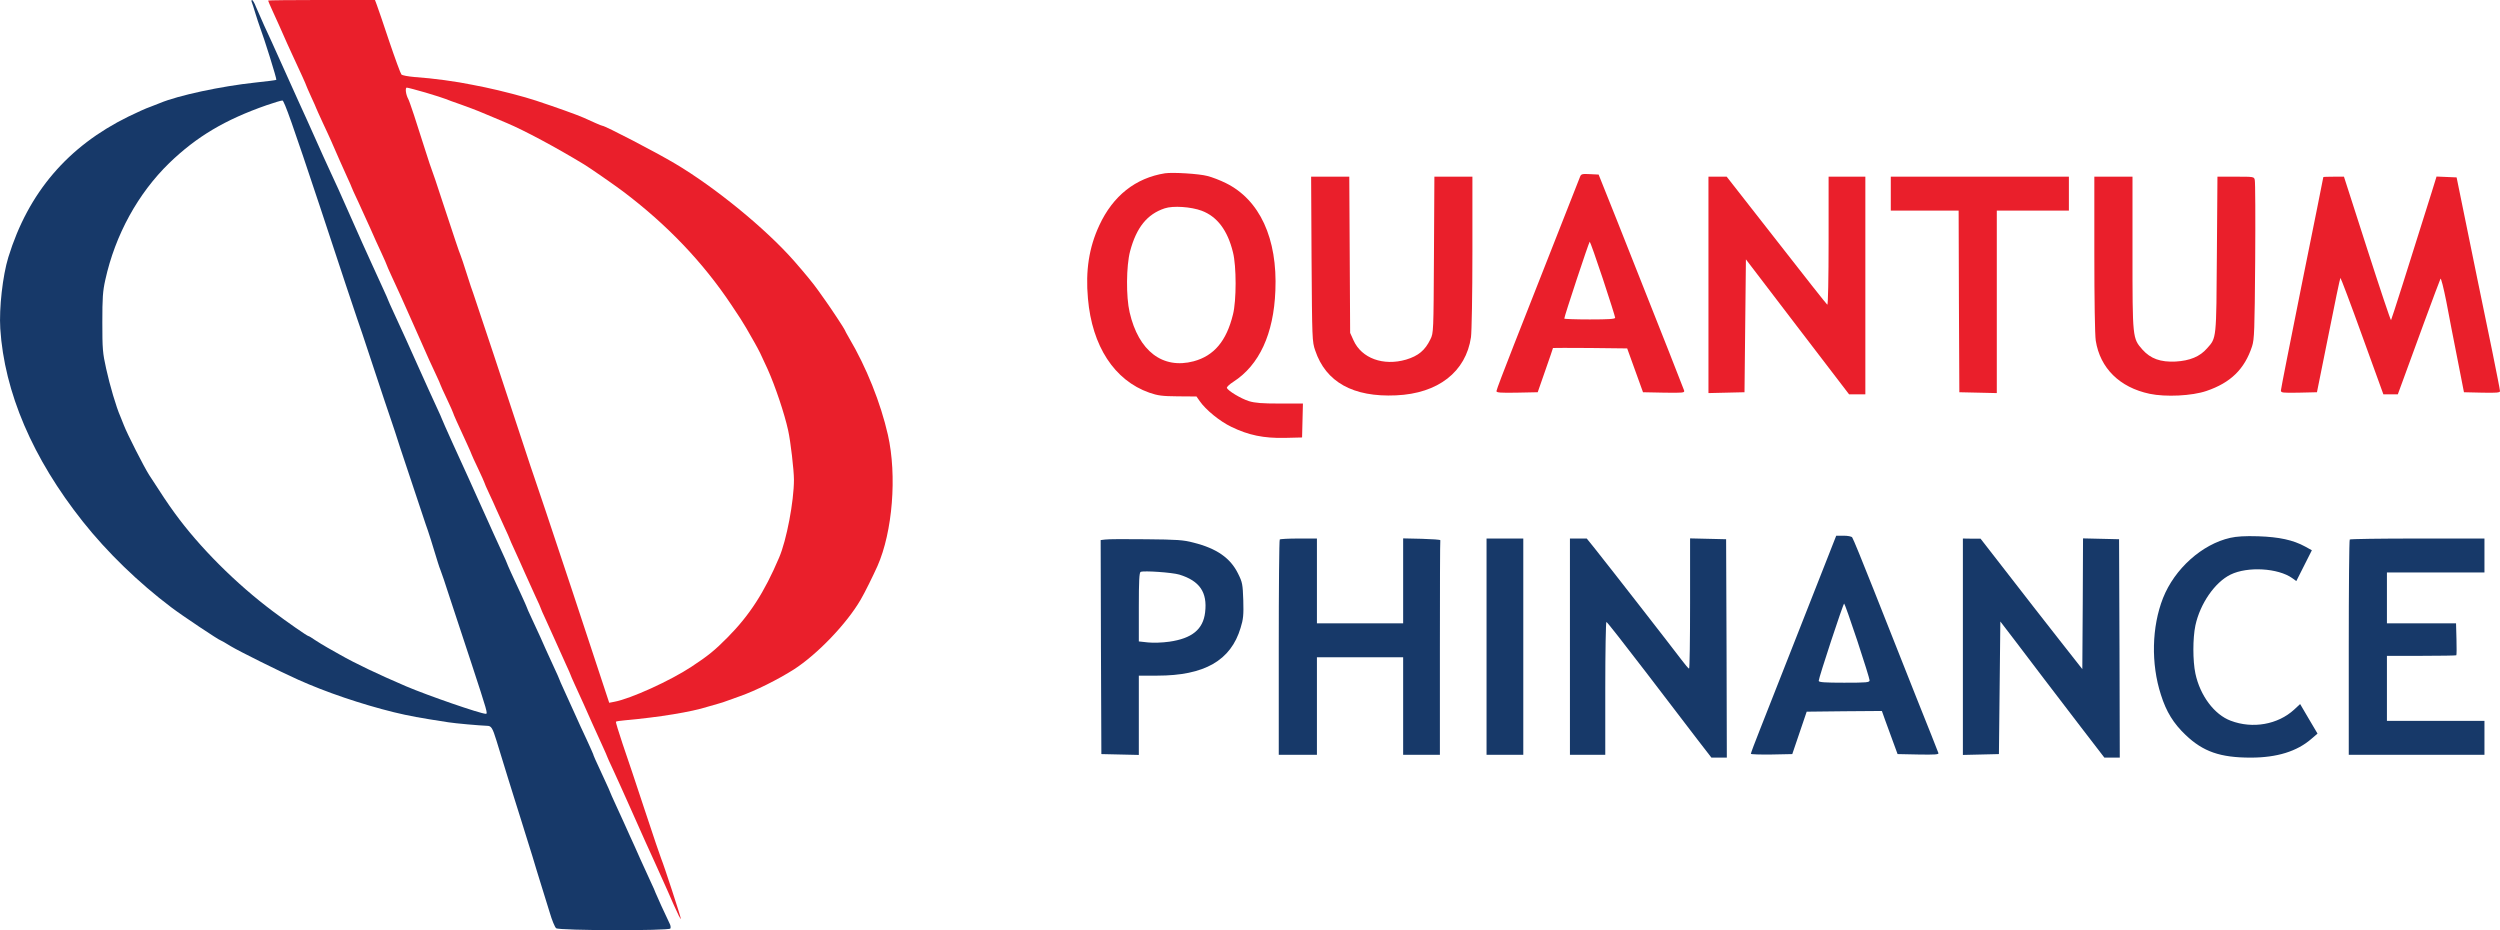
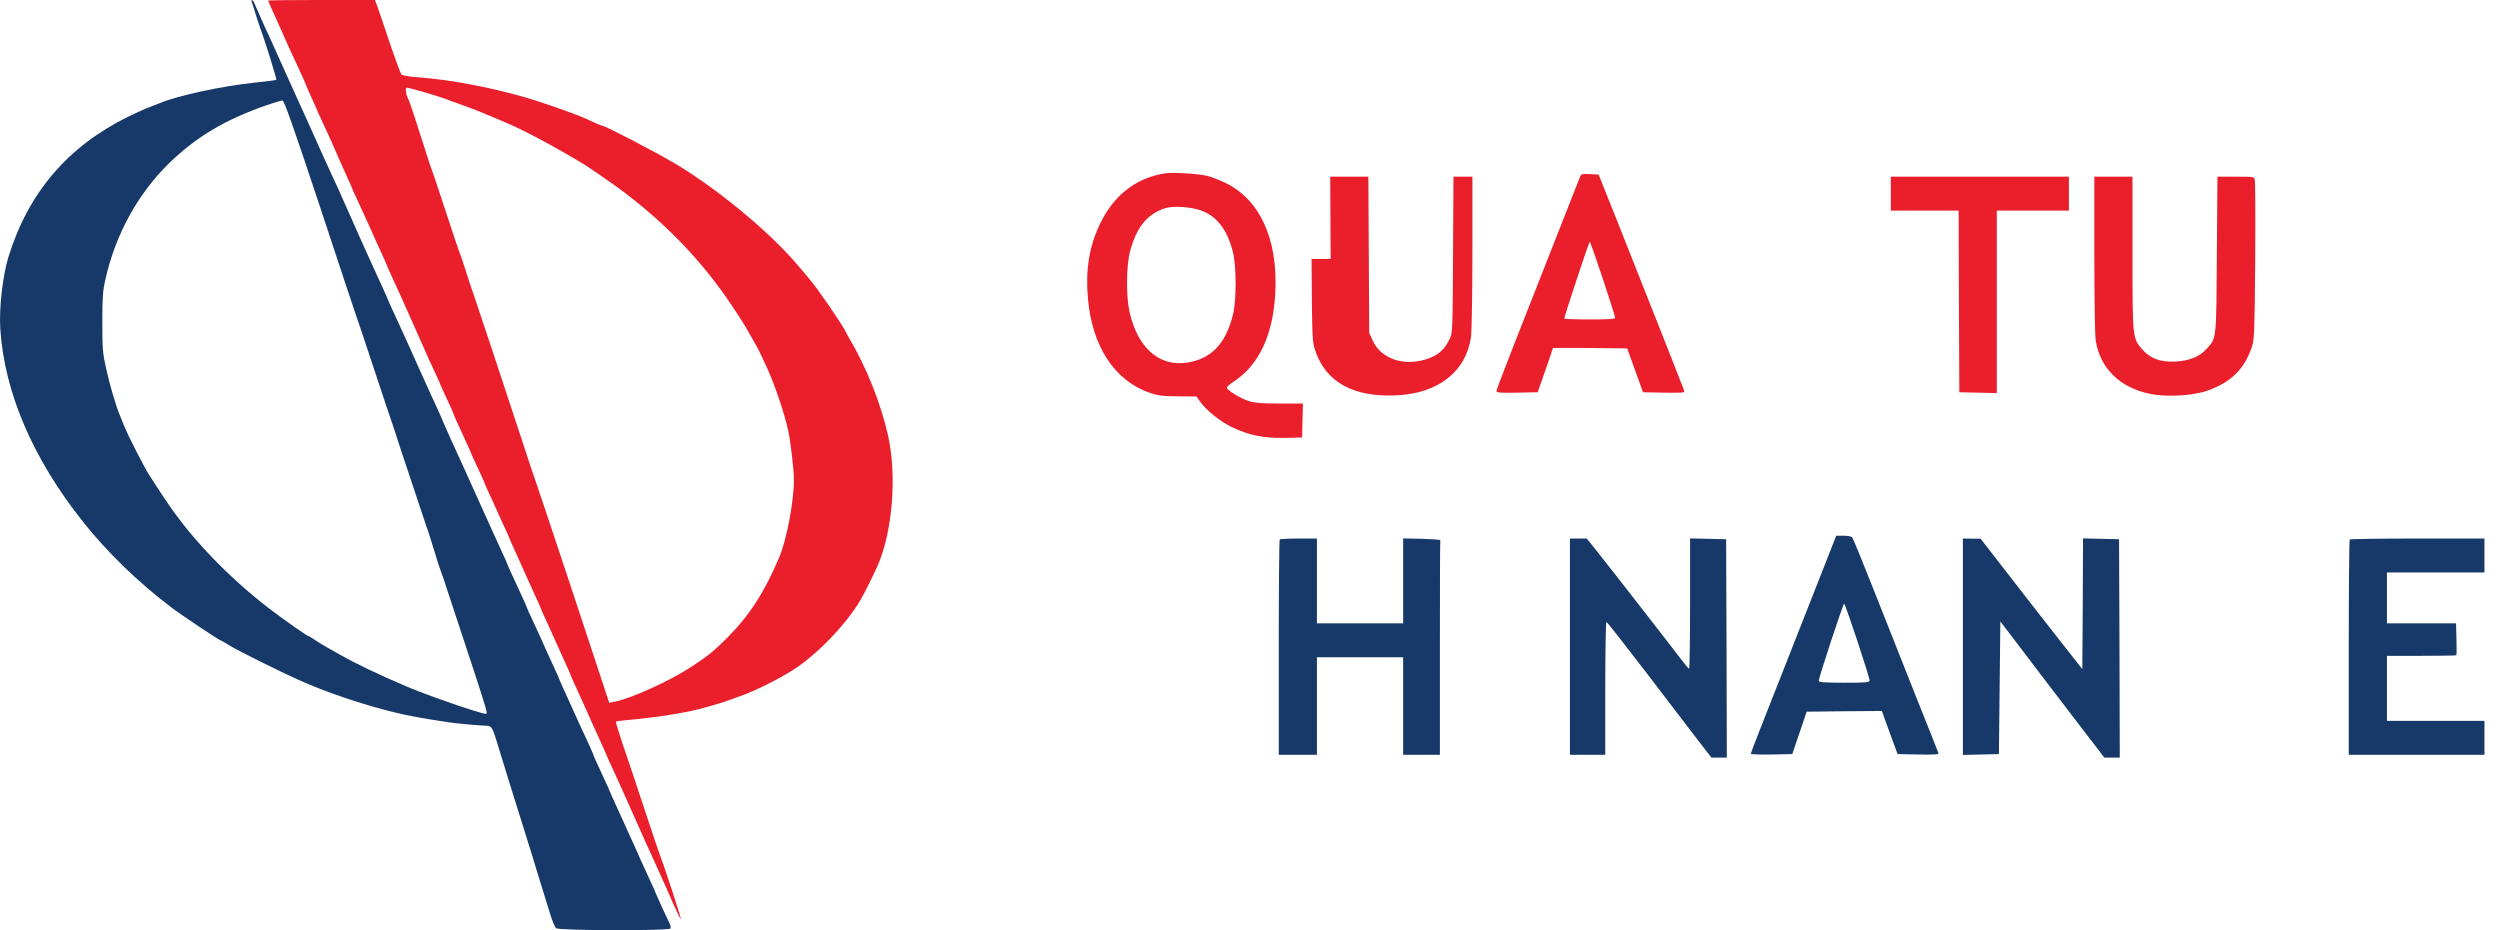
<svg xmlns="http://www.w3.org/2000/svg" width="1768.697" height="658.086" preserveAspectRatio="xMidYMid meet">
  <g>
    <title>background</title>
    <rect fill="none" id="canvas_background" height="402" width="582" y="-1" x="-1" />
  </g>
  <g>
    <title>Layer 1</title>
    <path fill="#173969" id="svg_2" d="m178.197,1.7c0.4,1 1.5,4.5 2.5,7.8c1,3.3 2.5,7.8 3.3,10c2.8,7.3 12,36.6 11.5,37c-0.2,0.2 -6.9,1.1 -14.8,1.9c-24.3,2.6 -54.6,9.1 -67.5,14.5c-1.1,0.5 -4.2,1.7 -6.9,2.7c-2.8,0.9 -9.7,4.1 -15.5,6.9c-42.9,21.1 -70.8,53.8 -84.9,99.5c-4,13 -6.6,36.1 -5.7,50.5c2.9,45 22.9,91.8 58.4,136.5c17.2,21.7 39.4,43.2 62.6,60.7c7.6,5.8 33.9,23.3 34.8,23.3c0.3,0 3.6,1.9 7.3,4.2c6,3.6 33.5,17.3 47.7,23.7c19.6,8.8 44.6,17.3 67.7,23c11.2,2.7 17.8,3.9 38.5,7.1c5,0.8 22,2.3 27.5,2.5c2.9,0 3.8,1.6 6.5,10.3c7.4,24.1 10,32.6 13.2,42.7c1.9,6 3.9,12.3 4.4,14c0.5,1.6 1.7,5.7 2.8,9c1.1,3.3 3.3,10.5 5,16c1.6,5.5 4.4,14.5 6.1,20c1.7,5.5 4.5,14.5 6.2,20c1.6,5.5 3.7,10.6 4.6,11.2c2.1,1.7 79.7,1.9 80.8,0.2c0.3,-0.6 0.2,-2.1 -0.4,-3.2c-2.4,-4.8 -10.2,-22 -10.2,-22.3c0,-0.3 -1.5,-3.7 -3.4,-7.7c-1.9,-4 -5.2,-11.3 -7.4,-16.2c-2.2,-5 -5.4,-12.2 -7.2,-16c-1.7,-3.9 -3.8,-8.4 -4.5,-10c-0.8,-1.7 -3.2,-7 -5.4,-11.8c-2.3,-4.9 -4.1,-9.1 -4.1,-9.2c0,-0.2 -1.8,-4.3 -4.1,-9.2c-6.4,-13.7 -7.9,-17.2 -7.9,-17.7c0,-0.2 -2.1,-4.8 -4.6,-10.3c-2.6,-5.4 -6.3,-13.6 -8.4,-18.3c-2.1,-4.7 -5.4,-12 -7.4,-16.3c-2,-4.3 -3.6,-8 -3.6,-8.2c0,-0.2 -1.8,-4.3 -4.1,-9.2c-2.2,-4.8 -4.6,-10.2 -5.4,-11.8c-0.7,-1.7 -2.5,-5.7 -4,-9c-1.5,-3.3 -4.2,-9.2 -6.1,-13.2c-1.9,-4 -3.4,-7.4 -3.4,-7.7c0,-0.2 -1.8,-4.2 -3.9,-8.8c-5.7,-12.2 -10.1,-21.9 -10.1,-22.3c0,-0.2 -1.8,-4.3 -4.1,-9.2c-2.2,-4.8 -4.6,-10.2 -5.4,-11.8c-0.7,-1.7 -2.8,-6.2 -4.5,-10c-1.8,-3.9 -4.9,-10.8 -7,-15.5c-2.1,-4.7 -4.9,-11 -6.3,-14c-5.4,-11.6 -18.7,-41.1 -18.7,-41.5c0,-0.2 -1.8,-4.3 -4.1,-9.2c-2.2,-4.8 -4.6,-10.2 -5.4,-11.8c-4.2,-9.3 -6.8,-15.1 -9.1,-20.2c-1.4,-3.2 -4.6,-10.3 -7.1,-15.8c-2.5,-5.5 -6.3,-13.8 -8.4,-18.3c-2.1,-4.6 -3.9,-8.5 -3.9,-8.7c0,-0.2 -1.6,-3.9 -3.6,-8.2c-2,-4.3 -5.6,-12.1 -7.9,-17.3c-2.4,-5.2 -5.4,-12 -6.8,-15c-2.1,-4.7 -5,-11.2 -16.9,-38c-1.1,-2.5 -3.5,-7.7 -5.3,-11.5c-1.8,-3.9 -4.3,-9.3 -5.5,-12c-1.2,-2.8 -3.3,-7.5 -4.7,-10.5c-1.4,-3 -4.3,-9.6 -6.5,-14.5c-2.2,-5 -5.2,-11.5 -6.6,-14.5c-8.2,-18.2 -11.3,-25 -18.7,-41.5c-0.8,-1.7 -3.1,-6.8 -5.3,-11.5c-2.1,-4.7 -4.7,-10.6 -5.8,-13.2c-1,-2.7 -2.3,-4.8 -2.8,-4.8c-0.4,0 -0.5,0.8 -0.1,1.7zm48.5,145.5c13.8,42 25.6,77.2 26,78.3c0.5,1.1 5.6,16.4 11.4,34c5.8,17.6 11.5,34.6 12.6,37.7c1.1,3.1 4,11.9 6.4,19.5c5.6,17 16,48.2 18.1,54.3c1.5,3.9 5.3,16 8.6,27c0.6,1.9 1.4,4.4 1.9,5.5c0.5,1.1 3.4,9.6 6.4,19c3.1,9.3 10,30.5 15.5,47c11.1,33.9 11.6,35.5 10.1,35.5c-3.7,0 -41,-12.9 -56.5,-19.5c-20,-8.6 -35.6,-16 -47,-22.5c-2.2,-1.3 -6,-3.4 -8.5,-4.8c-2.5,-1.4 -6.4,-3.8 -8.7,-5.3c-2.3,-1.6 -4.4,-2.9 -4.8,-2.9c-0.8,0 -14.9,-9.8 -25,-17.4c-26.3,-19.7 -52.1,-45.5 -69.6,-69.6c-5.1,-7 -9.2,-13.2 -18.1,-27c-3.7,-5.8 -15.5,-29 -17.8,-35c-0.7,-1.9 -1.9,-4.9 -2.6,-6.5c-2.8,-6.3 -7.4,-21.8 -10,-33.7c-2.5,-11.1 -2.7,-14.2 -2.7,-32.8c0,-17.2 0.3,-22 2.1,-30c7,-31.8 23.1,-61.1 45.3,-82.7c19.4,-18.7 39.4,-30.6 68.9,-40.9c5.2,-1.8 10.2,-3.3 11.1,-3.3c1.2,-0.1 7.3,17.1 26.9,76.1z" />
    <path fill="#ea1f2b" id="svg_3" d="m189.697,0.4c0,0.3 1.3,3.3 2.9,6.8c1.6,3.5 3.8,8.3 4.9,10.8c5.6,12.6 6.6,15 9.2,20.5c5.8,12.4 10,21.7 10,22.1c0,0.2 1.6,3.8 3.5,8c1.9,4.1 3.5,7.7 3.5,7.9c0,0.2 2.1,4.7 4.6,10.2c2.5,5.4 5.2,11.1 5.9,12.8c3.5,8.2 9.1,20.7 11.6,26.2c1.6,3.4 2.9,6.4 2.9,6.6c0,0.3 2.2,5.1 4.9,10.8c2.6,5.7 6.5,14.2 8.6,18.9c2,4.7 5.5,12.3 7.6,16.8c2.1,4.6 3.9,8.6 3.9,8.9c0,0.2 1.4,3.4 3.1,7.1c5.2,11.1 7.3,15.9 15.9,35.2c12.1,27.3 11.9,26.9 15.6,34.7c1.9,4 3.4,7.4 3.4,7.7c0,0.2 2,4.7 4.5,9.9c2.5,5.3 4.5,9.8 4.5,10.1c0,0.4 2.7,6.6 9.6,21.4c1.9,4.1 3.4,7.6 3.4,7.8c0,0.2 2,4.6 4.5,9.8c2.5,5.3 4.5,9.8 4.5,10c0,0.3 1.5,3.8 3.4,7.8c1.9,4 4.1,8.9 4.9,10.8c0.9,1.9 3.4,7.5 5.6,12.3c2.3,4.9 4.1,9 4.1,9.2c0,0.2 1.5,3.6 3.4,7.7c1.8,4 5.1,11.1 7.1,15.8c2.1,4.7 5.5,12.2 7.6,16.8c2.2,4.6 3.9,8.5 3.9,8.8c0,0.2 1.5,3.7 3.4,7.7c1.8,4 5,11 7.1,15.7c2.1,4.7 5.3,11.8 7.1,15.8c1.9,4.1 3.4,7.5 3.4,7.7c0,0.2 1.3,3.2 2.9,6.7c4.5,9.8 8,17.5 12.3,27.3c2.2,4.9 5.6,12.3 7.4,16.3c1.9,4.1 3.4,7.6 3.4,7.8c0,0.2 1.8,4.1 3.9,8.6c2.1,4.6 7.6,16.6 12.1,26.8c4.5,10.2 9.3,21 10.7,24c1.4,3 4.5,9.9 7,15.4c2.4,5.4 5.3,11.7 6.3,14c1,2.2 4.2,9.3 6.9,15.6c2.8,6.3 5,10.8 5.1,10c0,-1.3 -12,-38 -13.9,-42.5c-0.5,-1.1 -5.7,-16.4 -11.5,-34c-5.8,-17.6 -12.9,-38.9 -15.8,-47.2c-2.8,-8.4 -5,-15.5 -4.7,-15.7c0.2,-0.3 3.1,-0.7 6.4,-1c24.3,-2.2 47,-5.9 58.5,-9.6c1.4,-0.4 4.5,-1.3 7,-2c2.5,-0.7 5.4,-1.6 6.5,-2.1c1.1,-0.4 5.2,-1.9 9.2,-3.3c10.9,-3.8 27,-11.8 38.3,-19c16.6,-10.7 37.4,-32.4 47.2,-49.3c2.9,-4.9 8.6,-16.5 11.9,-23.8c10.7,-24.2 13.9,-64 7.4,-92.8c-5.1,-22.5 -15.2,-47.9 -27.6,-68.8c-1.6,-2.7 -2.9,-5.2 -2.9,-5.4c0,-0.5 -10.1,-15.8 -13.5,-20.5c-1.1,-1.5 -3.5,-5 -5.4,-7.6c-3.3,-4.7 -9.4,-12.1 -17.1,-20.9c-20.1,-22.8 -55.7,-51.9 -84,-68.7c-13.6,-8.1 -49.6,-26.8 -51.5,-26.8c-0.3,0 -2.4,-0.8 -4.8,-1.9c-2.3,-1 -6.2,-2.8 -8.7,-3.9c-4.8,-2.1 -19,-7.2 -33.5,-12c-8.4,-2.8 -24.6,-7 -36,-9.4c-2.7,-0.5 -6.8,-1.4 -9,-1.8c-11.1,-2.3 -27.7,-4.6 -41,-5.5c-4.4,-0.4 -8.5,-1.1 -9.2,-1.8c-0.6,-0.7 -4.5,-11.3 -8.7,-23.7c-4.1,-12.4 -8.1,-24 -8.8,-25.8l-1.2,-3.2l-37.8,0c-20.8,0 -37.8,0.2 -37.8,0.4zm111.4,65.1c6.7,2 13,4 14.1,4.5c1.1,0.5 6.1,2.3 11,4c5,1.8 10.6,3.9 12.5,4.7c1.9,0.8 4.4,1.9 5.5,2.3c1.1,0.4 3.6,1.5 5.5,2.3c1.9,0.8 6,2.5 9,3.8c12.1,5.1 34.4,17 54.5,29.2c4.3,2.6 21.1,14.3 27.4,19c31.2,23.5 56.7,50.2 76.9,80.5c4.4,6.4 9,13.7 10.4,16.2c1.4,2.5 4.1,7.2 6,10.5c3.3,5.9 4.1,7.5 9.2,18.7c5.3,11.8 12,31.7 14.5,43.3c1.7,7.5 4.1,28.2 4.1,34.9c0,15.2 -5.2,42.8 -10.5,55.1c-10.4,24.5 -20.9,40.8 -36.5,56.5c-9.1,9.2 -13.8,13 -25.5,20.7c-14.8,9.8 -43.1,22.7 -54.6,24.8l-3.6,0.7l-26.2,-79.4c-14.5,-43.6 -26.7,-80.2 -27.2,-81.3c-0.4,-1.1 -3.4,-9.9 -6.5,-19.5c-10.6,-32.4 -35.5,-107.5 -36.3,-109.5c-0.5,-1.1 -2.5,-7.2 -4.5,-13.5c-2,-6.3 -4,-12.4 -4.5,-13.5c-1,-2.2 -4.3,-12.3 -13.3,-39.5c-3.3,-10.2 -6.4,-19.4 -6.9,-20.5c-0.5,-1.1 -2.5,-7.2 -4.5,-13.5c-6.5,-20.7 -11.4,-35.5 -12.3,-37c-1.7,-3.1 -2.3,-8 -1,-8c0.7,0 6.7,1.6 13.3,3.5z" />
    <path fill="#ea1f2b" id="svg_4" d="m824.197,122.6c-20.8,3.3 -36.8,15.9 -46.5,36.9c-7.2,15.5 -9.8,31.9 -8,51.7c2.9,33.7 18.7,57.9 43.4,66.6c6.1,2.1 9,2.5 20.2,2.6l13.2,0.1l2.3,3.3c4.2,6.1 14.2,14.3 22.4,18.2c12.1,5.9 22.9,8.1 37.7,7.8l12.3,-0.3l0.3,-12l0.3,-12l-16.3,0c-12.7,0 -17.6,-0.4 -21.9,-1.7c-5.7,-1.8 -15,-7.4 -15.6,-9.4c-0.2,-0.6 1.9,-2.6 4.6,-4.3c18.3,-11.8 28.5,-33.8 29.7,-64.4c1.6,-37 -11.1,-64.4 -35.1,-76.2c-3.8,-1.9 -9.7,-4.2 -13,-5c-6,-1.6 -24.4,-2.7 -30,-1.9zm26,26.5c10.9,4.1 18.3,13.8 22.1,29.4c2.5,9.7 2.5,34.3 0,44c-4.6,18.8 -13.4,29.2 -27.8,33.1c-21.9,5.8 -39,-7.2 -45.3,-34.6c-2.6,-11 -2.4,-32.9 0.3,-43.2c4.5,-16.9 12.1,-26.3 24.5,-30.4c5.9,-2 18.7,-1.1 26.2,1.7z" />
    <path fill="#ea1f2b" id="svg_5" d="m1117.797,125.2c-1.1,2.9 -30.3,77 -46.7,118.7c-6.8,17.3 -12.4,32 -12.4,32.8c0,1.1 2.8,1.3 14.6,1.1l14.6,-0.3l5.4,-15.5c3,-8.5 5.4,-15.6 5.4,-15.8c0,-0.1 11.8,-0.1 26.3,0l26.2,0.3l5.6,15.5l5.6,15.5l14.8,0.3c13.7,0.2 14.7,0.1 14.3,-1.5c-0.5,-1.6 -12.4,-31.8 -47.5,-120.3l-13,-32.5l-6.1,-0.3c-5.7,-0.3 -6.3,-0.1 -7.1,2zm16.2,72.1c4.8,14.5 8.7,26.9 8.7,27.5c0,0.9 -4.7,1.2 -18,1.2c-9.9,0 -18,-0.3 -18,-0.6c0,-1.6 17.5,-54.4 18,-54.4c0.3,0 4.5,11.8 9.3,26.3z" />
-     <path fill="#ea1f2b" id="svg_6" d="m927.897,183.2c0.4,56.8 0.4,58.5 2.6,64.8c7.5,22.3 26.8,33.1 57.2,31.7c29.7,-1.3 49.4,-16.6 53,-41.2c0.5,-4 1,-29.9 1,-60.3l0,-53.2l-13.5,0l-13.4,0l-0.3,55.2c-0.3,54.6 -0.3,55.4 -2.5,59.8c-3.8,7.9 -8.6,11.8 -17.2,14.4c-16.1,4.7 -31.5,-0.9 -37.2,-13.6l-2.4,-5.3l-0.3,-55.3l-0.3,-55.2l-13.5,0l-13.5,0l0.3,58.2z" />
-     <path fill="#ea1f2b" id="svg_7" d="m1208.697,201.5l0,76.6l12.8,-0.3l12.7,-0.3l0.5,-47l0.5,-47l36.5,47.8l36.5,47.7l5.7,0l5.8,0l0,-77l0,-77l-13,0l-13,0l0,45.6c0,26.3 -0.4,45.3 -0.9,45c-0.5,-0.3 -16.7,-20.8 -36,-45.6l-35.2,-45l-6.4,0l-6.5,0l0,76.5z" />
+     <path fill="#ea1f2b" id="svg_6" d="m927.897,183.2c0.4,56.8 0.4,58.5 2.6,64.8c7.5,22.3 26.8,33.1 57.2,31.7c29.7,-1.3 49.4,-16.6 53,-41.2c0.5,-4 1,-29.9 1,-60.3l0,-53.2l-13.4,0l-0.3,55.2c-0.3,54.6 -0.3,55.4 -2.5,59.8c-3.8,7.9 -8.6,11.8 -17.2,14.4c-16.1,4.7 -31.5,-0.9 -37.2,-13.6l-2.4,-5.3l-0.3,-55.3l-0.3,-55.2l-13.5,0l-13.5,0l0.3,58.2z" />
    <path fill="#ea1f2b" id="svg_8" d="m1337.697,137l0,12l24,0l24,0l0.2,64.2l0.3,64.3l13.3,0.3l13.2,0.3l0,-64.6l0,-64.5l25.5,0l25.5,0l0,-12l0,-12l-63,0l-63,0l0,12z" />
    <path fill="#ea1f2b" id="svg_9" d="m1481.697,179.7c0,32.1 0.4,57.5 1,61.3c3.1,19.5 16.9,33.1 38.1,37.6c11.3,2.4 30,1.5 40.2,-2c17.1,-5.8 27,-15.4 32.3,-31.6c1.6,-5 1.8,-10.8 2.2,-60.4c0.2,-30.2 0.1,-56 -0.3,-57.3c-0.5,-2.3 -0.7,-2.3 -13.5,-2.3l-12.9,0l-0.4,54.7c-0.4,60.6 -0.2,59.2 -6.9,66.7c-5.1,5.9 -12.2,8.8 -22.3,9.4c-10.7,0.5 -17.7,-2 -23.5,-8.5c-7,-8 -7,-7.9 -7,-68.5l0,-53.8l-13.5,0l-13.5,0l0,54.7z" />
-     <path fill="#ea1f2b" id="svg_10" d="m1643.697,125.3c0,0.2 -6.7,33.8 -15,74.7c-8.2,40.9 -15,75.2 -15,76.2c0,1.7 1,1.8 12.8,1.6l12.7,-0.3l8.1,-40.2c4.4,-22.2 8.2,-40.5 8.5,-40.7c0.2,-0.2 7.2,18.2 15.4,41l15,41.4l5.1,0l5.1,0l3.6,-9.8c2,-5.3 8.6,-23.4 14.7,-40.2c6.2,-16.8 11.5,-31.1 11.9,-31.8c0.4,-0.7 2.2,6.5 4.1,16c1.8,9.5 5.3,27.9 7.9,40.8l4.6,23.5l12.8,0.3c10.4,0.2 12.7,0 12.7,-1.1c0,-0.8 -2.5,-13.5 -5.5,-28.3c-3.1,-14.8 -7.8,-37.7 -10.5,-50.9c-2.7,-13.2 -7.1,-34.8 -9.8,-48l-4.9,-24l-7.1,-0.3l-7.1,-0.3l-3.5,11.3c-16.3,52 -28.3,89.9 -28.7,90.3c-0.3,0.2 -7.9,-22.5 -16.9,-50.5l-16.4,-51l-7.3,0c-4,0 -7.3,0.1 -7.3,0.3z" />
    <path fill="#173969" id="svg_11" d="m1294.497,390.7c-7.8,19.9 -17.2,43.9 -25.3,64.3c-8.6,21.9 -15.4,39.1 -24.4,62c-3.4,8.5 -6.1,15.8 -6.1,16.3c0,0.4 6.6,0.6 14.6,0.5l14.7,-0.3l5.1,-15l5.1,-15l26.6,-0.3l26.6,-0.2l2.2,6.2c1.3,3.5 3.8,10.3 5.6,15.3l3.3,9l14.7,0.3c11.6,0.2 14.6,0 14.2,-1c-0.2,-0.7 -7.5,-19.1 -16.2,-40.8c-8.6,-21.7 -22,-55.5 -29.7,-75c-7.7,-19.5 -14.5,-36.1 -15.1,-36.8c-0.5,-0.7 -3.2,-1.2 -6.1,-1.2l-5.2,0l-4.6,11.7zm19.5,62.6c4.8,14.5 8.7,27.1 8.7,28c0,1.5 -1.8,1.7 -18,1.7c-13.7,0 -18,-0.3 -18,-1.3c-0.1,-1.9 17.3,-54.7 18,-54.7c0.3,0 4.5,11.8 9.3,26.3z" />
-     <path fill="#173969" id="svg_12" d="m1577.897,380.5c-20,4.5 -39.4,21.9 -47.6,42.6c-8,20.3 -8.6,46.5 -1.5,68.4c3.8,12.1 8.9,20.3 17.5,28.5c12.4,11.8 24.5,16 46,16c18.6,0 32.8,-4.4 43,-13.3l4.3,-3.7l-6.2,-10.5l-6.1,-10.4l-4.2,3.9c-11.5,10.6 -29.4,13.8 -44.9,7.9c-11.6,-4.3 -21.7,-17.8 -25,-33.4c-1.9,-9 -1.9,-25 0,-34c3.3,-15.4 13.8,-30.6 24.9,-36c12.1,-5.9 33.6,-4.6 43.6,2.5l2.9,2.1l5.5,-10.9l5.5,-10.9l-4.7,-2.6c-8.6,-4.7 -18.5,-6.8 -33.2,-7.3c-9.4,-0.3 -15.4,0.1 -19.8,1.1z" />
-     <path fill="#173969" id="svg_13" d="m781.897,381.7l-3.2,0.4l0.2,75.7l0.3,75.7l13.3,0.3l13.2,0.3l0,-28.1l0,-28l13,0c33.4,0 52.1,-10.7 59,-33.8c1.9,-6.1 2.2,-9.1 1.9,-19.5c-0.4,-11.4 -0.6,-12.7 -3.7,-18.9c-5.4,-11 -15.1,-17.8 -31.5,-21.9c-7.1,-1.9 -11.6,-2.2 -33.7,-2.4c-14,-0.2 -27,-0.1 -28.8,0.2zm52.4,24.8c14.4,4.4 20,12.5 18.3,26.7c-1.4,12.1 -9.3,18.5 -25.4,20.8c-5,0.7 -11.3,0.9 -15.1,0.5l-6.4,-0.7l0,-24.3c0,-18.5 0.3,-24.5 1.3,-24.9c2.2,-1 22.2,0.4 27.3,1.9z" />
    <path fill="#173969" id="svg_14" d="m905.397,381.7c-0.4,0.3 -0.7,34.8 -0.7,76.5l0,75.8l13.5,0l13.5,0l0,-34.5l0,-34.5l30.5,0l30.5,0l0,34.5l0,34.5l13,0l13,0l0,-75.5c0,-41.5 0.1,-75.8 0.3,-76.3c0.1,-0.4 -5.8,-0.8 -13,-1l-13.3,-0.3l0,30.1l0,30l-30.5,0l-30.5,0l0,-30l0,-30l-12.8,0c-7.1,0 -13.2,0.3 -13.5,0.7z" />
-     <path fill="#173969" id="svg_15" d="m1051.697,457.5l0,76.5l13,0l13,0l0,-76.5l0,-76.5l-13,0l-13,0l0,76.5z" />
    <path fill="#173969" id="svg_16" d="m1110.697,457.5l0,76.5l12.5,0l12.5,0l0,-47c0,-25.9 0.4,-47 0.8,-47c0.5,0 12.9,15.9 27.7,35.2c14.8,19.4 31.3,41 36.7,48l9.9,12.8l5.5,0l5.4,0l-0.2,-77.3l-0.3,-77.2l-12.7,-0.3l-12.8,-0.3l0,46.1c0,25.3 -0.3,46 -0.7,46c-0.5,0 -2.8,-2.8 -5.3,-6.1c-6.4,-8.5 -49.9,-64.4 -61.7,-79.2l-5.4,-6.7l-5.9,0l-6,0l0,76.5z" />
    <path fill="#173969" id="svg_17" d="m1388.697,457.5l0,76.6l12.8,-0.3l12.7,-0.3l0.5,-46.9l0.5,-46.9l10.5,13.7c5.8,7.6 15,19.7 20.5,27c5.5,7.2 17.3,22.7 26.3,34.4l16.3,21.2l5.4,0l5.5,0l-0.2,-77.3l-0.3,-77.2l-12.7,-0.3l-12.8,-0.3l-0.2,46.3l-0.3,46.2l-16.5,-21c-9.1,-11.6 -25.3,-32.3 -36,-46.2l-19.5,-25.1l-6.2,0l-6.3,-0.1l0,76.5z" />
    <path fill="#173969" id="svg_18" d="m1662.397,381.7c-0.4,0.3 -0.7,34.8 -0.7,76.5l0,75.8l48,0l48,0l0,-12l0,-12l-34.5,0l-34.5,0l0,-23l0,-23l24.3,0c13.4,0 24.6,-0.2 24.8,-0.4c0.2,-0.2 0.3,-5.4 0.1,-11.5l-0.3,-11.1l-24.5,0l-24.4,0l0,-18l0,-18l34.5,0l34.5,0l0,-12l0,-12l-47.3,0c-26.1,0 -47.7,0.3 -48,0.7z" />
  </g>
</svg>